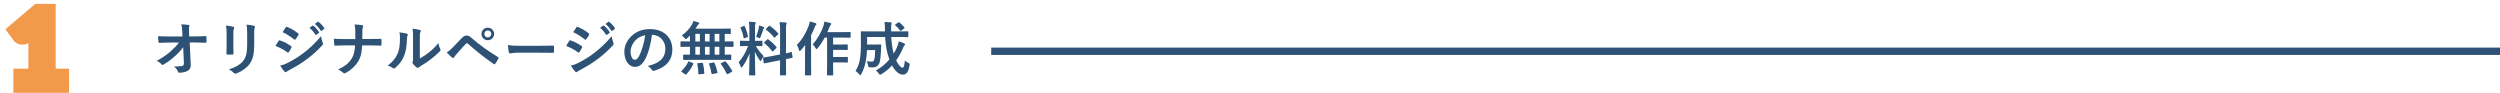
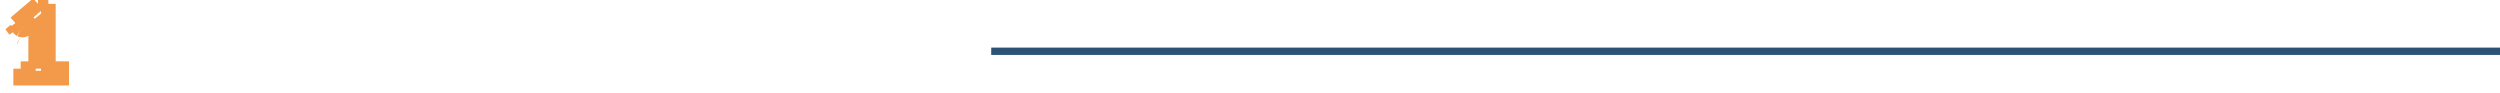
<svg xmlns="http://www.w3.org/2000/svg" fill="none" height="38" viewBox="0 0 1024 38" width="1024">
  <path d="m1024 21h-309-309" stroke="#2d5275" stroke-width="3" />
-   <path d="m75.32 25.592c.048 1.056-.144 1.296-.696 1.416-.816.168-1.584.216-3.384.24.888.696 1.296 1.248 1.68 2.136.12.312.288.408.744.408 1.104 0 2.496-.36 3.312-.84.792-.48 1.224-1.272 1.152-2.544l-.432-9.024h1.944c1.488 0 2.856.048 4.608.12.24 0 .336-.144.336-.336.024-.672.024-1.416 0-2.088 0-.168-.12-.288-.36-.288-1.776.072-2.976.12-4.656.12h-2.088l-.072-1.824c-.072-1.536.024-1.92.096-2.208.048-.144.096-.264.096-.36 0-.144-.072-.24-.312-.288-.744-.144-1.728-.216-3.024-.264.216.768.336 1.632.384 2.832l.096 2.136h-5.712c-1.44 0-2.856-.024-4.296-.12.048.888.096 1.872.192 2.328.024.264.12.432.336.408 1.248-.072 2.592-.12 3.84-.12l4.2-.024c-.96 1.32-2.112 2.472-3.528 3.72-1.632 1.44-3.144 2.448-5.592 3.792.672.264 1.488.84 1.968 1.416.12.168.264.24.408.24.168 0 .336-.072.552-.216 1.464-.816 3.312-2.232 4.536-3.36 1.464-1.296 2.448-2.352 3.384-3.696zm17.496-6.912c0 1.032-.072 2.424-.072 3.264-.024.288.12.408.456.408h1.92c.384 0 .528-.12.528-.48-.024-.84-.072-1.776-.072-3.024v-4.848c0-1.224.048-1.824.264-2.28.048-.12.096-.24.096-.36 0-.168-.12-.312-.408-.384-.696-.24-1.968-.384-2.976-.504.192.936.264 1.848.264 3.504zm11.303-4.68c0-1.488 0-2.112.216-2.616.072-.12.096-.264.096-.384 0-.192-.096-.336-.336-.408-.816-.264-1.968-.432-3.12-.528.216 1.08.264 1.848.264 3.912v4.536c0 3.048-.504 5.04-1.607 6.408-1.272 1.584-3.288 2.712-5.856 3.504.84.432 1.464.888 2.04 1.464.216.216.384.288.576.288.144 0 .312-.048.504-.12 2.016-.744 4.104-2.208 5.279-3.768 1.416-1.896 1.944-4.272 1.944-7.824zm8.736 4.8c1.752.696 3.312 1.488 4.848 2.616.12.096.192.144.288.144s.192-.096.312-.24c.384-.552.792-1.176 1.056-1.824.048-.096.096-.192.096-.264 0-.144-.096-.24-.264-.36-1.368-.984-2.808-1.752-4.608-2.352-.216-.048-.336.072-.456.24-.288.384-.672 1.08-1.272 2.04zm2.904-5.64c1.536.696 3.408 1.92 4.656 2.952.12.096.24.168.36.168.072 0 .168-.024.24-.144.408-.432.888-1.2 1.224-1.8.072-.12.096-.216.096-.312s-.048-.216-.192-.312c-1.32-1.152-2.976-2.04-4.512-2.664-.288-.144-.432-.096-.6.192-.408.624-.864 1.296-1.272 1.92zm-1.008 13.68c.624 1.008 1.272 1.944 1.776 2.448.144.192.312.288.48.288.12 0 .24-.048.384-.192.24-.24.816-.504 1.392-.816 2.856-1.56 5.088-2.928 7.176-4.512 2.352-1.824 3.864-3.144 6.096-5.544.192-.192.264-.36.264-.552 0-.144-.048-.288-.12-.456-.36-1.032-.552-1.632-.696-2.688-2.424 2.928-4.992 5.232-6.912 6.696-2.328 1.824-4.296 2.952-6.576 4.152-1.416.72-2.256.984-3.264 1.176zm12-15.456c.936.768 1.704 1.68 2.424 2.784.12.168.24.192.408.072l1.008-.744c.168-.12.168-.24.072-.384-.672-1.032-1.536-1.992-2.28-2.568-.144-.12-.24-.144-.36-.048zm2.208-1.584c.984.816 1.752 1.728 2.4 2.76.096.144.216.216.408.072l.96-.744c.192-.144.168-.288.072-.432-.528-.84-1.392-1.8-2.28-2.472-.144-.12-.216-.144-.36-.048zm19.44 6.168c.024-1.368.024-2.16.024-3.288 0-.672.096-1.248.192-1.464s.168-.384.168-.528c0-.168-.096-.264-.36-.336-.768-.192-1.992-.288-3.192-.336.24.96.264 1.656.288 2.424.024 1.056.024 2.352.024 3.552h-4.728c-1.176 0-2.52 0-4.08-.12.048.888.096 1.896.168 2.376.048.36.12.48.432.456.912-.024 2.28-.12 3.456-.12h4.632c-.12 2.544-.528 4.104-1.464 5.544-1.152 1.776-2.736 3.048-5.448 4.344.84.36 1.416.768 2.016 1.32.168.168.336.24.528.24s.36-.048.552-.168c2.064-1.08 3.984-2.832 5.112-4.728 1.032-1.704 1.392-3.072 1.632-6.552h3.408c1.344 0 3.168.096 4.032.096.36 0 .456-.072.456-.456.048-.6.048-1.272 0-1.872-.024-.408-.12-.456-.456-.432-1.248.024-2.832.048-4.176.048zm23.568-.048c0-1.728 0-2.208.216-2.664.12-.24.192-.456.192-.6 0-.192-.12-.336-.432-.408-.72-.216-2.04-.384-3-.504.24 1.104.24 2.088.24 4.176v7.512c0 1.224.024 1.512-.144 1.824-.072.144-.096.24-.096.36 0 .144.072.288.216.504.36.48.912 1.104 1.44 1.464.192.12.36.192.504.192.168 0 .336-.072.48-.192.216-.168.264-.216.696-.504 1.68-.984 3.024-1.92 4.272-2.88 1.248-.936 2.352-1.92 3.552-3.144.264-.264.36-.432.36-.6 0-.12-.072-.24-.144-.408-.408-.792-.648-1.584-.744-2.424-1.344 1.704-2.76 2.976-4.2 4.08-1.128.864-2.232 1.608-3.408 2.232zm-8.376-2.664c.192.72.24 1.104.24 2.016-.024 3.84-.336 5.16-1.008 6.792-.84 1.896-2.112 3.36-3.984 4.776.864.312 1.44.6 2.04 1.008.168.12.312.192.456.192.192 0 .384-.12.624-.312 1.728-1.488 2.784-3.048 3.408-4.512.792-1.776 1.248-4.056 1.296-7.056 0-.576.024-1.104.288-1.632.144-.336.096-.624-.312-.744-.576-.192-1.68-.36-3.048-.528zm19.392 8.232c.864.888 1.584 1.584 2.232 2.112.12.12.24.168.336.168.168 0 .312-.12.432-.312s.312-.504.96-1.224c1.656-1.824 2.736-3.12 3.912-4.344.12-.12.216-.192.384-.192.12 0 .24.048.384.168 3.456 3.072 6.816 5.736 10.632 8.376.096.072.168.096.264.096.12 0 .24-.096.36-.264.408-.552.816-1.224 1.248-2.088.144-.264.096-.504-.216-.648-4.032-2.472-7.704-5.088-10.752-7.8-.888-.792-1.344-.984-2.088-.984s-1.2.264-2.16 1.272c-1.128 1.2-2.304 2.424-3.48 3.624-.912.96-1.488 1.44-2.448 2.04zm16.824-10.152c-1.44 0-2.592 1.08-2.592 2.568 0 1.44 1.152 2.568 2.592 2.568s2.592-1.128 2.592-2.568-1.152-2.568-2.592-2.568zm0 1.152c.816 0 1.416.6 1.416 1.416s-.6 1.416-1.416 1.416-1.416-.6-1.416-1.416.6-1.416 1.416-1.416zm21.312 9.096c1.776 0 3.552.024 5.352.048.336.024.432-.072.432-.36.048-.72.048-1.536 0-2.256 0-.288-.072-.36-.432-.336-1.848.024-3.696.072-5.52.072h-7.728c-2.424 0-3.624-.048-5.184-.288.096 1.224.24 2.352.36 2.904.072.36.264.504.552.504.24 0 1.152-.288 3.528-.288zm10.776-2.784c1.752.696 3.312 1.488 4.848 2.616.12.096.192.144.288.144s.192-.096.312-.24c.384-.552.792-1.176 1.056-1.824.048-.096.096-.192.096-.264 0-.144-.096-.24-.264-.36-1.368-.984-2.808-1.752-4.608-2.352-.216-.048-.336.072-.456.24-.288.384-.672 1.08-1.272 2.04zm2.904-5.64c1.536.696 3.408 1.92 4.656 2.952.12.096.24.168.36.168.072 0 .168-.024.24-.144.408-.432.888-1.2 1.224-1.8.072-.12.096-.216.096-.312s-.048-.216-.192-.312c-1.32-1.152-2.976-2.04-4.512-2.664-.288-.144-.432-.096-.6.192-.408.624-.864 1.296-1.272 1.92zm-1.008 13.68c.624 1.008 1.272 1.944 1.776 2.448.144.192.312.288.48.288.12 0 .24-.048.384-.192.24-.24.816-.504 1.392-.816 2.856-1.56 5.088-2.928 7.176-4.512 2.352-1.824 3.864-3.144 6.096-5.544.192-.192.264-.36.264-.552 0-.144-.048-.288-.12-.456-.36-1.032-.552-1.632-.696-2.688-2.424 2.928-4.992 5.232-6.912 6.696-2.328 1.824-4.296 2.952-6.576 4.152-1.416.72-2.256.984-3.264 1.176zm12-15.456c.936.768 1.704 1.68 2.424 2.784.12.168.24.192.408.072l1.008-.744c.168-.12.168-.24.072-.384-.672-1.032-1.536-1.992-2.28-2.568-.144-.12-.24-.144-.36-.048zm2.208-1.584c.984.816 1.752 1.728 2.4 2.76.096.144.216.216.408.072l.96-.744c.192-.144.168-.288.072-.432-.528-.84-1.392-1.8-2.28-2.472-.144-.12-.216-.144-.36-.048zm19.152 4.488c3.216 0 5.376 2.712 5.376 5.568 0 4.536-3.192 6.216-7.248 7.176.912.552 1.416 1.104 1.68 1.512.312.48.528.576 1.032.432 4.872-1.464 7.392-4.272 7.392-8.736 0-4.776-3.384-8.328-9.144-8.328-3.24 0-5.784 1.056-7.8 3.072-1.728 1.728-2.712 3.936-2.712 6.24 0 3.912 2.136 6.168 4.248 6.168 1.8 0 3.048-.96 4.08-2.76 1.44-2.52 2.448-6.264 3-10.344zm-2.88.144c-.408 3.192-1.488 6.648-2.544 8.592-.648 1.152-1.176 1.464-1.8 1.464-.744 0-1.632-1.224-1.632-3.432 0-1.536.72-3.144 1.872-4.44 1.08-1.176 2.424-1.848 4.104-2.184zm31.824 10.08c2.256 0 3.024.048 3.168.048.24 0 .264-.024.264-.264v-1.68c0-.24-.024-.264-.264-.264-.12 0-.768.048-2.4.048v-3.24h.384c2.088 0 2.808.048 2.952.048.216 0 .24-.024.24-.264v-1.752c0-.24-.024-.264-.24-.264-.144 0-.864.048-2.952.048h-.384v-3.096c1.488.024 2.064.048 2.184.048.264 0 .288-.024.288-.24v-1.728c0-.24-.024-.264-.288-.264-.144 0-.96.048-3.288.048h-10.896c.288-.408.552-.816.792-1.2.216-.36.36-.552.552-.696.144-.096.216-.216.216-.336s-.144-.24-.336-.312c-.624-.24-1.368-.456-2.064-.6-.144.48-.312.888-.6 1.44-.912 1.56-2.256 3.168-4.176 4.464.384.264.72.6 1.08 1.056.264.336.384.48.528.48.12 0 .264-.096.552-.312.408-.36.816-.744 1.2-1.152v2.4h-.696c-2.088 0-2.808-.048-2.952-.048-.216 0-.24.024-.24.264v1.752c0 .24.024.264.24.264.144 0 .864-.048 2.952-.048h.696v3.24c-1.728 0-2.4-.048-2.52-.048-.24 0-.264.024-.264.264v1.68c0 .24.024.264.264.264.144 0 .936-.048 3.168-.048zm-3.36-2.112v-3.24h1.92v3.24zm-3.984 0v-3.24h1.896v3.24zm-3.936 0v-3.24h1.848v3.24zm7.92-5.424v-3.096h1.92v3.096zm-3.984 0v-3.096h1.896v3.096zm-3.936 0v-3.096h1.848v3.096zm-4.176 13.464c.144.096.216.144.288.144s.144-.048.216-.144c1.104-1.176 2.112-2.616 2.832-4.2.096-.24.096-.288-.216-.432l-1.392-.576c-.336-.144-.384-.144-.48.096-.648 1.392-1.56 2.616-2.712 3.696-.096.096-.144.144-.144.216s.072.168.24.264zm14.808-4.608c-.312.144-.336.192-.192.384.984 1.296 1.728 2.544 2.424 4.008.12.216.192.24.48.096l1.512-.84c.312-.168.336-.216.216-.432-.72-1.392-1.584-2.616-2.592-3.792-.168-.192-.24-.216-.528-.072zm-4.728.072c-.336.072-.384.12-.288.36.456 1.176.768 2.52 1.008 3.864.048.264.096.264.456.192l1.704-.336c.312-.072.336-.12.288-.384-.288-1.272-.672-2.568-1.224-3.816-.096-.216-.144-.24-.456-.192zm-4.728-.048c-.36.024-.408.072-.36.36.264 1.224.384 2.592.408 3.96 0 .24.024.288.408.24l1.728-.144c.288-.024.336-.096.312-.336-.096-1.392-.24-2.736-.552-3.984-.048-.264-.12-.264-.408-.24zm20.952-9.12h-.984c-1.872 0-2.472-.048-2.616-.048-.24 0-.264.024-.264.264v1.704c0 .216.024.24.264.24.144 0 .744-.048 2.616-.048h.432c-.888 2.52-2.136 4.68-3.864 6.672.288.336.648 1.08.864 1.752.096.288.192.408.288.408.12 0 .24-.144.432-.384 1.224-1.68 2.184-3.528 2.904-5.472-.048 4.488-.168 8.448-.168 8.808 0 .24.024.264.264.264h1.968c.264 0 .288-.024.288-.264 0-.36-.168-4.656-.168-9.408.576 1.32 1.248 2.424 1.944 3.432.168.24.288.36.384.36s.192-.144.336-.432c.264-.576.6-1.152.96-1.584-1.296-1.32-2.232-2.496-3.24-4.152 1.728 0 2.304.048 2.448.048.24 0 .264-.024.264-.24v-1.704c0-.24-.024-.264-.264-.264-.144 0-.744.048-2.592.048h-.192v-4.512c0-1.632.024-2.136.168-2.424.072-.168.144-.288.144-.504 0-.096-.144-.216-.384-.24-.816-.096-1.536-.144-2.424-.168.144 1.08.192 1.848.192 3.384zm8.904 6.288c-2.088.408-2.88.48-3.12.528s-.264.048-.216.312l.312 1.896c.024.216.072.24.312.192s1.008-.216 3.096-.624l3.288-.648v1.776c0 2.664-.048 3.984-.048 4.128 0 .24.024.264.264.264h1.992c.24 0 .264-.024.264-.264 0-.12-.048-1.488-.048-4.152v-2.232c1.656-.336 2.304-.432 2.472-.48.264-.048.264-.072.24-.288l-.288-1.872c-.048-.264-.048-.288-.264-.24s-.768.216-2.16.504v-9.192c0-1.776.024-2.376.144-2.664.072-.192.144-.312.144-.48 0-.144-.144-.24-.36-.264-.84-.096-1.632-.144-2.544-.168.168 1.2.192 1.944.192 3.648v9.6zm-2.712-5.784c-.12.12-.192.192-.192.264 0 .048.072.096.168.192 1.104.888 2.184 2.016 3.168 3.264.168.192.216.192.48-.048l1.176-1.176c.24-.24.24-.288.072-.504-.96-1.176-2.208-2.304-3.312-3.072-.12-.096-.168-.144-.24-.144-.048 0-.096.048-.216.168zm.696-5.52c-.24.216-.216.336-.048.456 1.056.768 2.28 1.896 3.264 3.144.144.216.192.192.456-.072l1.152-1.128c.216-.192.216-.288.072-.456-.96-1.176-2.184-2.208-3.384-3.048-.216-.144-.24-.096-.456.096zm-4.128 3.336c.216.072.6.216.96.408.24.144.384.216.48.216.144 0 .216-.144.36-.504.456-1.104.816-2.064 1.104-3.048.072-.264.144-.432.288-.528.096-.048.144-.12.144-.24s-.072-.192-.264-.288c-.432-.216-1.176-.456-1.824-.672-.024.36-.096.792-.144 1.032-.216 1.032-.6 2.376-1.104 3.624zm-6.072-4.008c-.312.12-.36.168-.264.432.552 1.272.96 2.568 1.224 4.008.048.264.072.288.432.144l1.032-.384c.312-.12.36-.192.312-.432-.288-1.392-.672-2.616-1.296-4.032-.12-.24-.144-.264-.432-.144zm35.136 4.344v11.496c0 2.4-.048 3.6-.048 3.744 0 .24.024.264.264.264h2.04c.24 0 .264-.024.264-.264 0-.12-.048-1.344-.048-3.744v-1.32h3.072c1.92 0 2.568.048 2.712.048.24 0 .264-.024.264-.288v-1.776c0-.216-.024-.24-.264-.24-.144 0-.792.048-2.712.048h-3.072v-2.928h3.072c1.896 0 2.52.048 2.664.048.24 0 .264-.024.264-.264v-1.752c0-.24-.024-.264-.264-.264-.144 0-.768.048-2.664.048h-3.072v-2.856h3.912c2.136 0 2.856.048 2.976.048.264 0 .288-.024.288-.288v-1.752c0-.264-.024-.288-.288-.288-.12 0-.84.048-2.976.048h-6.264c.288-.6.528-1.2.744-1.776.216-.624.456-1.032.624-1.176s.216-.288.216-.456-.168-.288-.456-.36c-.744-.216-1.488-.36-2.376-.528-.048.552-.192 1.224-.384 1.824-.768 2.328-2.472 5.448-4.392 7.488.36.312.792.816 1.152 1.464.192.336.312.48.456.48.12 0 .24-.12.456-.384 1.056-1.272 2.04-2.808 2.88-4.344zm-9.024 11.568c0 2.352-.048 3.504-.048 3.648 0 .24.024.264.264.264h2.04c.24 0 .264-.024.264-.264 0-.12-.048-1.296-.048-3.648v-12.504c.528-1.032 1.008-2.112 1.416-3.168.24-.672.36-.864.528-1.008.192-.168.24-.264.24-.432 0-.144-.096-.24-.384-.36-.672-.264-1.464-.456-2.328-.696-.096.576-.216 1.176-.432 1.728-1.008 2.688-2.592 5.64-4.872 7.896.336.432.696 1.248.888 2.088.072.288.168.408.312.408.096 0 .24-.096.408-.288.624-.696 1.248-1.416 1.8-2.208-.024 1.056-.048 2.136-.048 3.024zm38.856-11.808c2.256 0 3.048.048 3.192.048.24 0 .264-.024.264-.264v-1.824c0-.264-.024-.288-.264-.288-.144 0-.936.048-3.192.048h-3.6v-.576c-.024-1.608.024-2.112.12-2.4.048-.12.12-.264.12-.456 0-.144-.12-.264-.36-.288-.864-.096-1.68-.12-2.592-.168.168 1.2.168 1.776.192 3.384v.504h-6.384c-2.28 0-3.072-.048-3.216-.048-.264 0-.288.024-.288.288 0 .144.048 1.56.048 4.824 0 2.64-.12 4.32-.336 5.808-.288 1.8-.768 3.696-1.872 5.304.456.288 1.032.816 1.488 1.344.216.264.36.384.48.384s.24-.144.408-.456c1.056-1.944 1.56-3.84 1.872-5.616.216-1.2.36-2.544.432-4.2h3.36c-.072 1.92-.168 3.24-.36 3.864-.192.72-.6.864-1.152.864-.6 0-1.104-.048-1.968-.192.264.432.456 1.032.576 1.728.12.744.144.744.696.792.432.048.792.048 1.224.048 1.44 0 2.352-.744 2.784-1.992.36-1.128.432-2.424.552-4.464.048-.72.072-1.728.12-2.64 0-.264-.048-.312-.288-.312-.144 0-.576.048-2.04.048h-3.456v-3.096h7.392c.216 3.768.744 6.624 1.752 9.192-1.512 1.776-3.384 3.36-5.568 4.512.408.312.84.72 1.224 1.272.24.36.36.504.504.504.12 0 .288-.096.576-.264 1.632-.96 3.072-2.184 4.344-3.576 1.2 2.232 2.784 3.768 4.44 3.768 1.464 0 2.328-1.176 2.712-3.744.12-.744.12-.744-.576-1.104-.504-.264-1.032-.576-1.344-.936-.144 2.232-.432 2.952-.984 2.952-.6 0-1.704-1.152-2.568-3 1.08-1.512 1.992-3.168 2.736-4.872.288-.72.432-1.008.6-1.176.168-.192.336-.336.336-.504 0-.144-.12-.264-.36-.384-.528-.264-1.392-.624-2.232-.864-.144.816-.384 1.512-.648 2.208-.384.936-.864 1.872-1.44 2.808-.528-1.92-.864-4.104-.984-6.792zm-1.824-5.16c-.12.096-.192.144-.192.216s.048.12.144.216c.672.552 1.368 1.224 1.944 2.112.072.096.12.168.192.168s.168-.072.312-.168l1.152-.864c.264-.168.264-.264.12-.456-.624-.816-1.368-1.488-2.064-2.016-.192-.144-.264-.144-.504.024z" fill="#2d5275" />
-   <path d="m8.467 31.115v-3h-3v3zm6.153 0v3h3v-3zm.063-19.866 2.995.166.384-6.904-5.304 4.437zm-4.368 3.654-1.925-2.301-.006.005-.006.005zm-.567.315-.824-2.885-.029.008-.029.009zm-1.323-.084-1.471 2.615.095.053.099.046zm-.504-.42 2.426-1.764-.002-.003zm-1.638-2.247-1.943-2.285-2.121 1.803 1.64 2.249zm9.261-7.875v-3h-1.103l-.84.715zm4.263 0h3v-3h-3zm0 26.523h-3v3h3zm5.46 0h3v-3h-3zm0 3.885v3h3v-3zm-16.8 0h-3v3h3zm0-.885h6.153v-6h-6.153zm9.153-3v-17.703h-6v17.703zm0-17.703c0-.625.019-1.29.058-1.997l-5.991-.333c-.045.806-.068 1.583-.068 2.329zm-4.862-4.464-4.368 3.654 3.85 4.602 4.368-3.654zm-4.381 3.665c.088-.075.27-.2.547-.279l1.648 5.769c.669-.191 1.228-.527 1.681-.909zm.489-.262c.091-.028.206-.049.336-.049v6c.495 0 .974-.077 1.428-.217zm.336-.049c.133 0 .313.029.5.117l-2.555 5.429c.663.312 1.362.454 2.054.454zm.694.217c.027.015.237.136.451.43l-4.852 3.529c.438.602.984 1.003 1.459 1.27zm.449.427-1.638-2.247-4.848 3.534 1.638 2.247zm-2.119 1.806 9.261-7.875-3.887-4.571-9.261 7.875zm7.318-7.16h4.263v-6h-4.263zm1.263-3v26.523h6v-26.523zm3 29.523h5.46v-6h-5.46zm2.46-3v3.885h6v-3.885zm3 .885h-16.8v6h16.8zm-13.8 3v-3.885h-6v3.885z" fill="#f2994a" />
+   <path d="m8.467 31.115v-3h-3v3zm6.153 0v3h3v-3zm.063-19.866 2.995.166.384-6.904-5.304 4.437zm-4.368 3.654-1.925-2.301-.006.005-.006.005zm-.567.315-.824-2.885-.029.008-.029.009zm-1.323-.084-1.471 2.615.095.053.099.046zm-.504-.42 2.426-1.764-.002-.003zm-1.638-2.247-1.943-2.285-2.121 1.803 1.64 2.249zm9.261-7.875v-3h-1.103l-.84.715zm4.263 0h3v-3h-3m0 26.523h-3v3h3zm5.46 0h3v-3h-3zm0 3.885v3h3v-3zm-16.8 0h-3v3h3zm0-.885h6.153v-6h-6.153zm9.153-3v-17.703h-6v17.703zm0-17.703c0-.625.019-1.29.058-1.997l-5.991-.333c-.045.806-.068 1.583-.068 2.329zm-4.862-4.464-4.368 3.654 3.85 4.602 4.368-3.654zm-4.381 3.665c.088-.075.27-.2.547-.279l1.648 5.769c.669-.191 1.228-.527 1.681-.909zm.489-.262c.091-.028.206-.049.336-.049v6c.495 0 .974-.077 1.428-.217zm.336-.049c.133 0 .313.029.5.117l-2.555 5.429c.663.312 1.362.454 2.054.454zm.694.217c.027.015.237.136.451.43l-4.852 3.529c.438.602.984 1.003 1.459 1.27zm.449.427-1.638-2.247-4.848 3.534 1.638 2.247zm-2.119 1.806 9.261-7.875-3.887-4.571-9.261 7.875zm7.318-7.16h4.263v-6h-4.263zm1.263-3v26.523h6v-26.523zm3 29.523h5.46v-6h-5.46zm2.46-3v3.885h6v-3.885zm3 .885h-16.8v6h16.8zm-13.8 3v-3.885h-6v3.885z" fill="#f2994a" />
</svg>